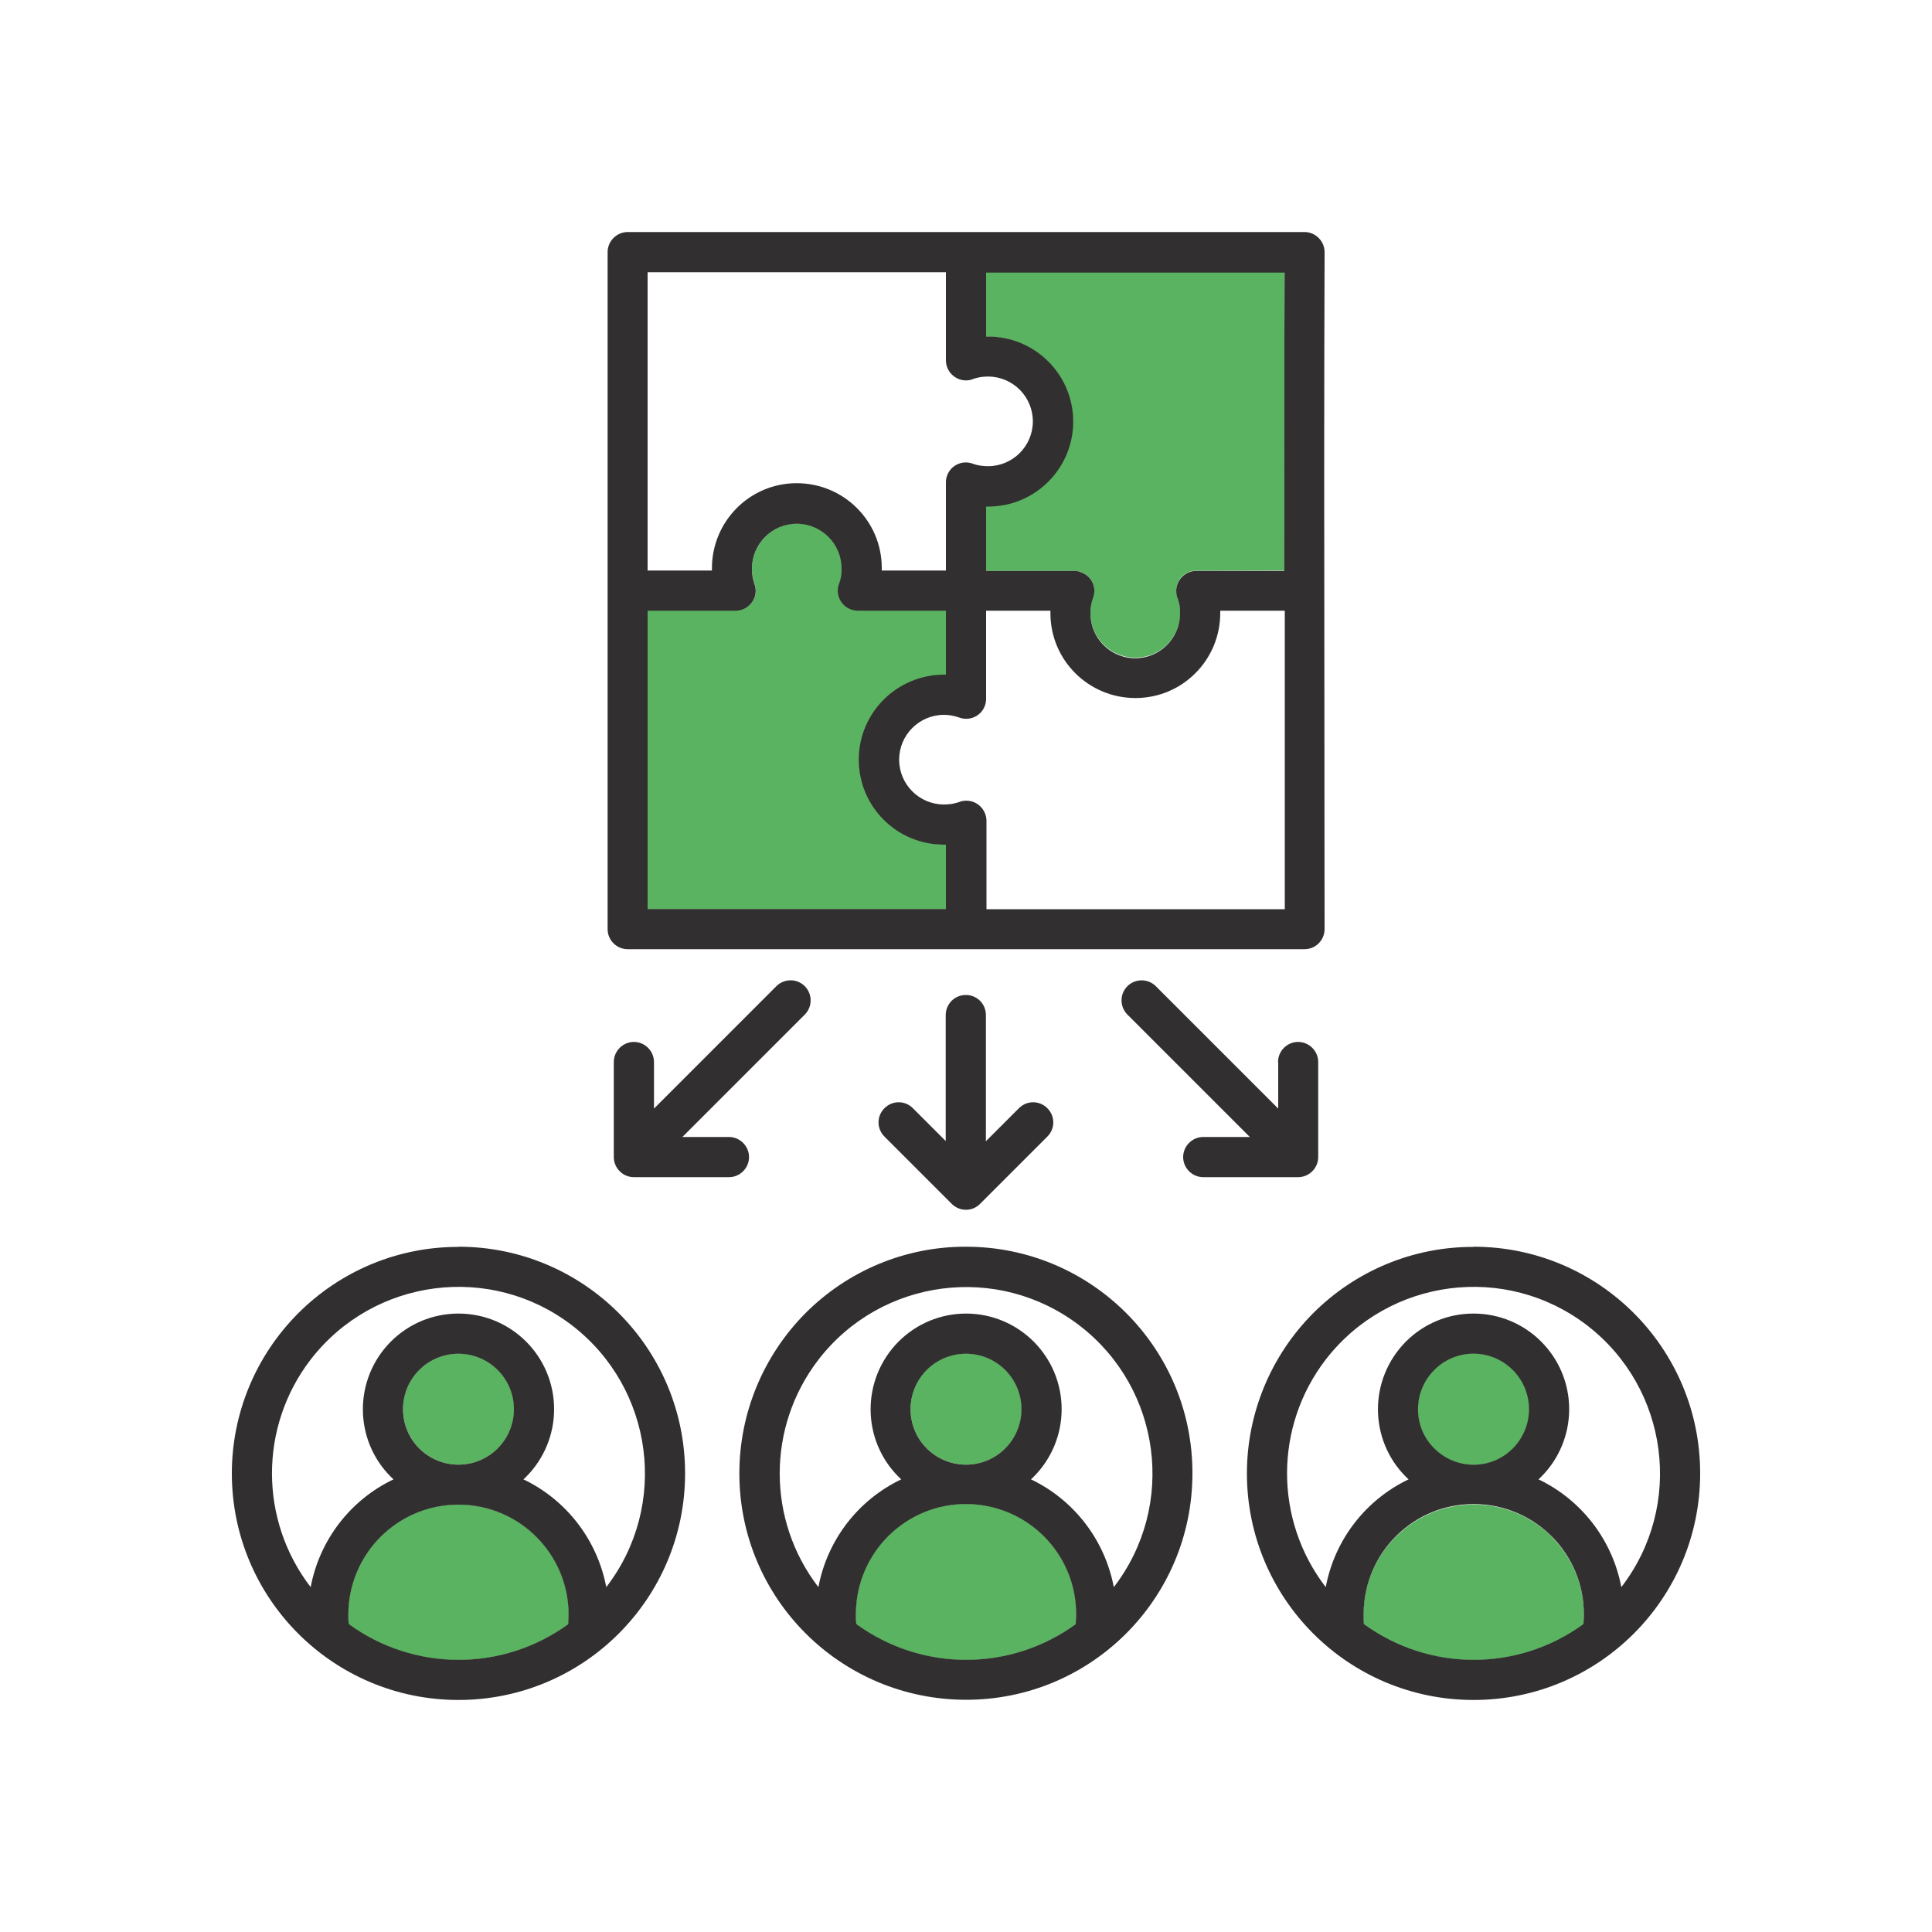
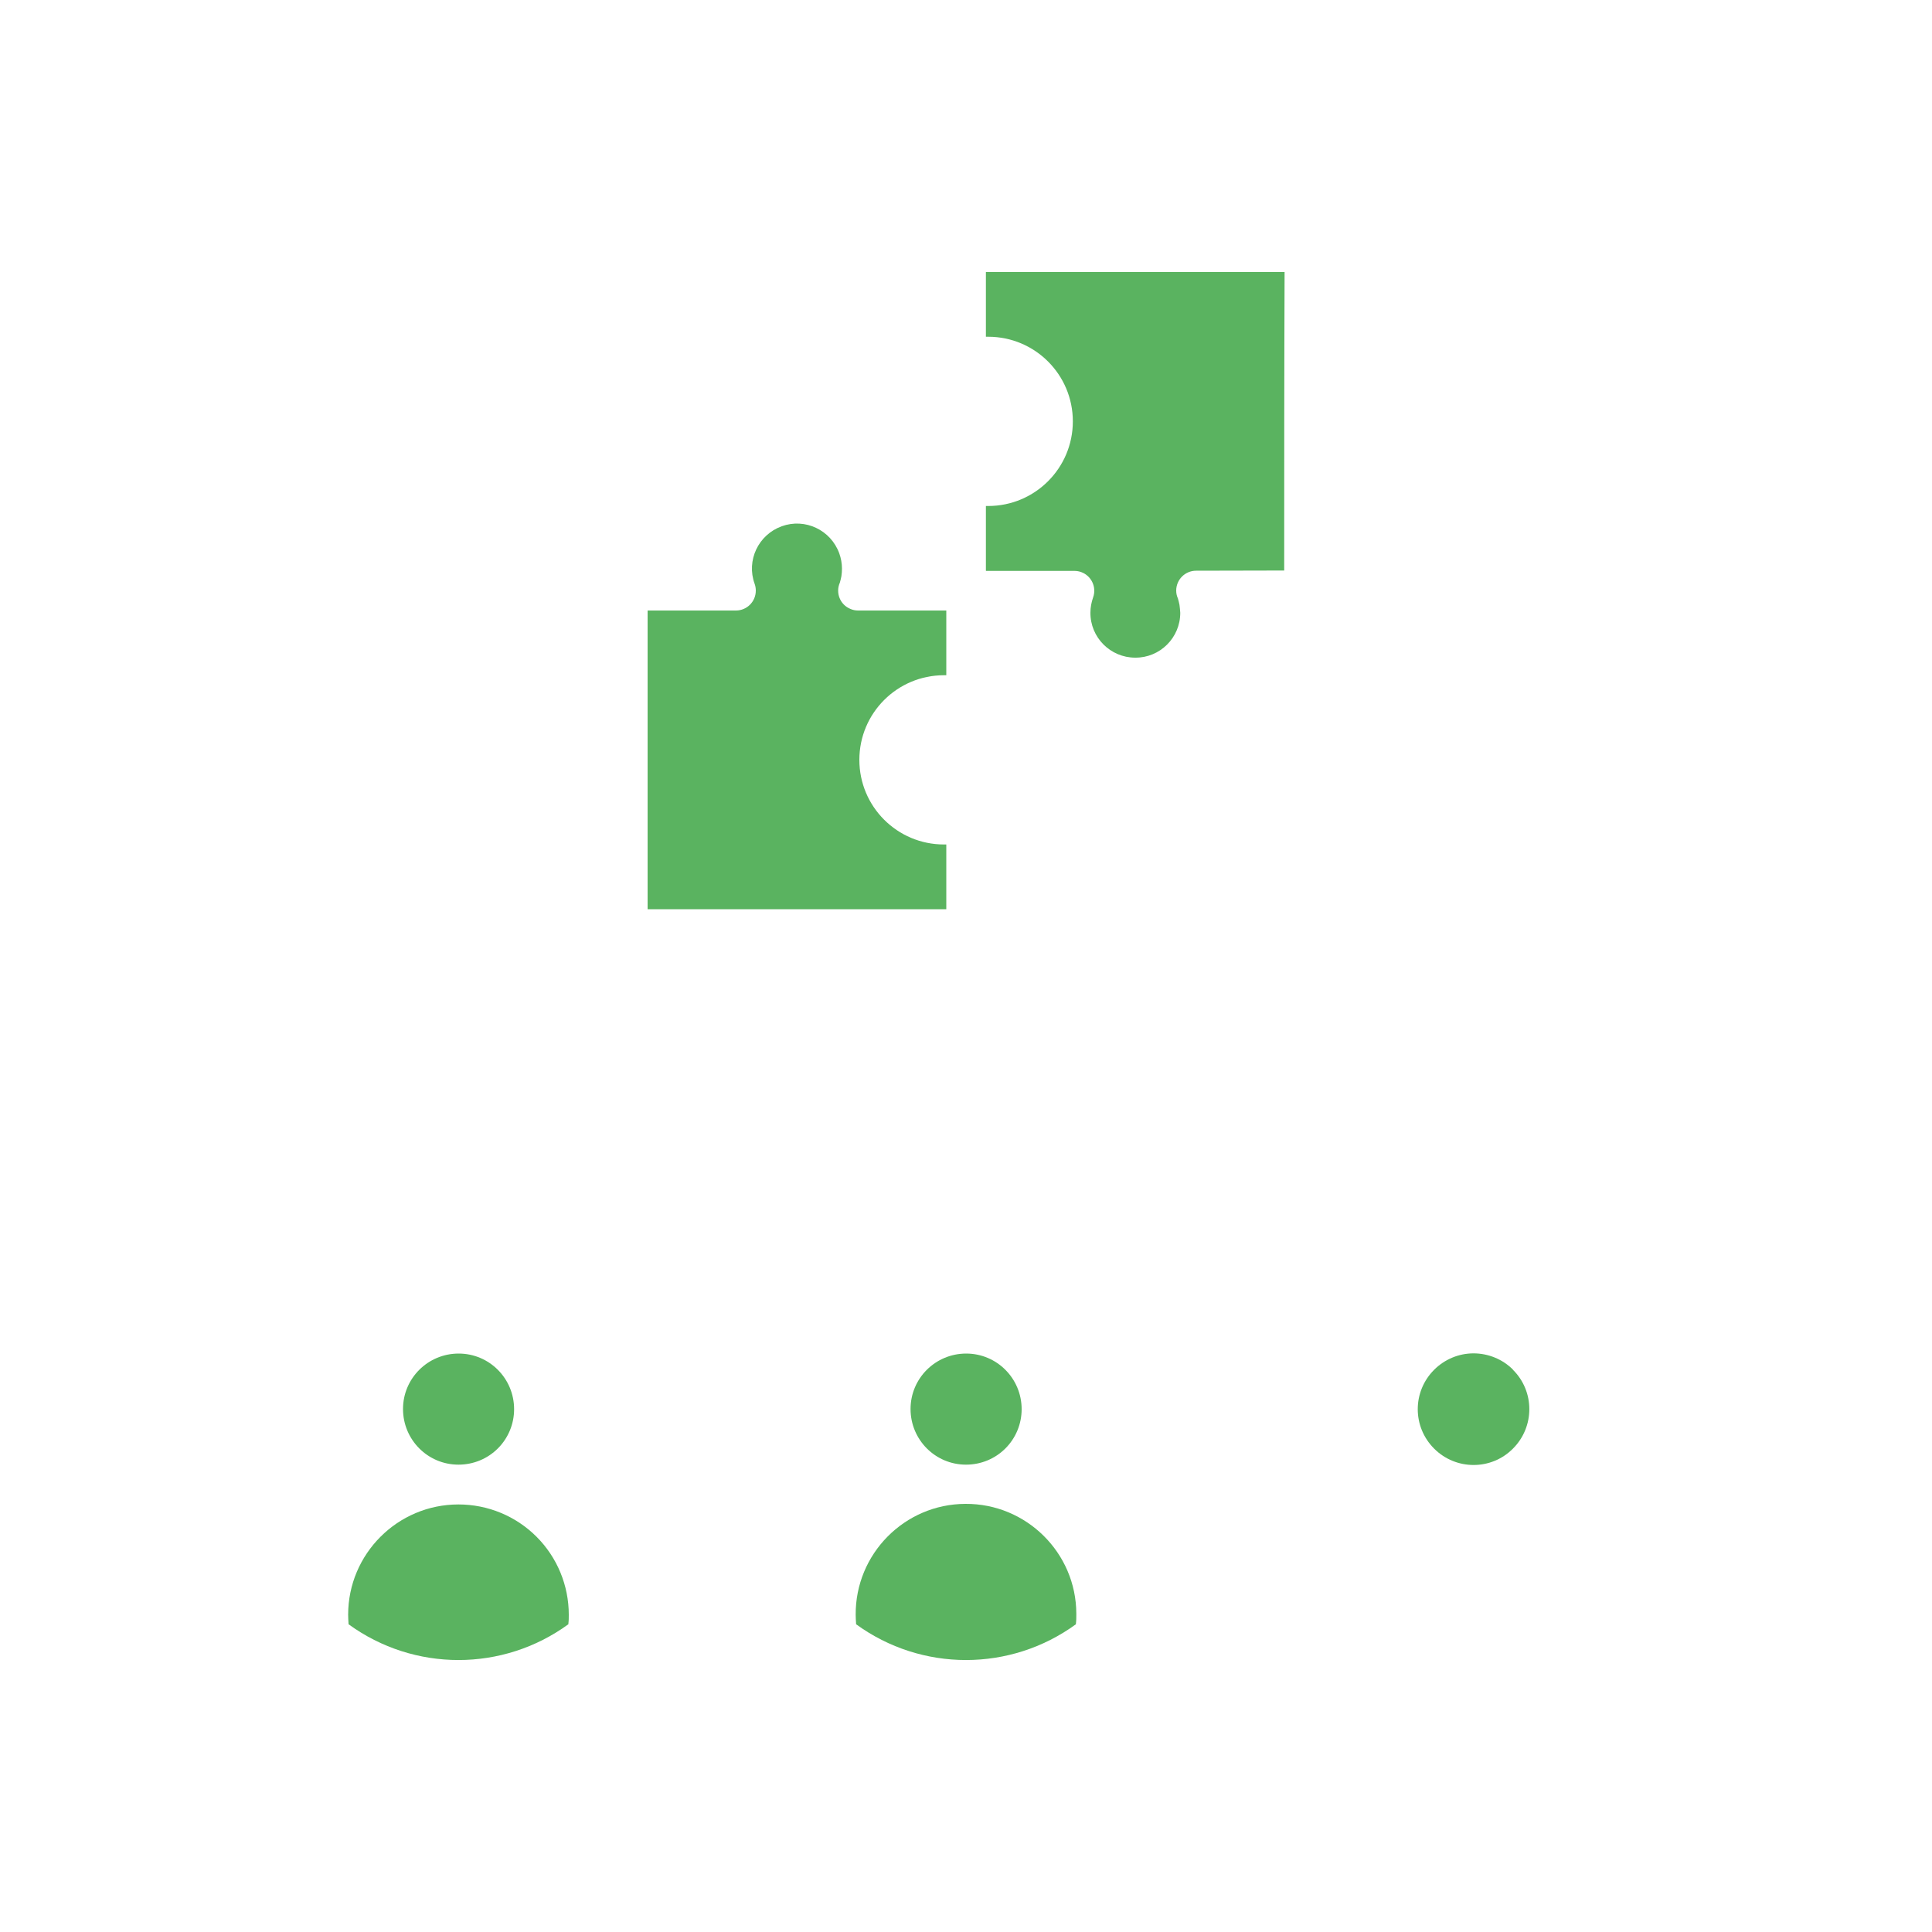
<svg xmlns="http://www.w3.org/2000/svg" id="Layer_1" data-name="Layer 1" viewBox="0 0 100 100">
  <g>
    <path d="M38.08,31.6h0s.01,0,.01,0c.57,0,1.03-.46,1.03-1.03,0-.12-.02-.24-.06-.35-.44-1.21.19-2.54,1.4-2.98,1.21-.44,2.54.19,2.98,1.4.09.25.14.52.14.79,0,.14-.01.27-.03.4-.02.11-.05.22-.08.33-.23.52.01,1.13.53,1.35.13.06.27.09.41.09h4.57v3.35h-.01s-.07,0-.11,0c-2.42,0-4.38,1.96-4.38,4.38s1.96,4.38,4.38,4.38c.04,0,.07,0,.11,0h.01v3.35h-15.46v-15.46h4.56Z" fill="#5ab360" fill-rule="evenodd" />
    <path d="M51.03,29.54v-3.35h.01s.07,0,.11,0c2.42,0,4.38-1.96,4.38-4.38s-1.96-4.38-4.38-4.38h0s-.07,0-.11,0h-.01v-3.35h15.46c-.02,5.16-.02,10.3-.02,15.45h0s-4.56.01-4.56.01c-.57,0-1.03.46-1.03,1.03,0,.14.03.28.09.41.03.11.06.22.08.33.02.13.03.27.04.41,0,1.29-1.05,2.33-2.33,2.32-1.29,0-2.33-1.05-2.32-2.33,0-.27.05-.53.14-.79.19-.53-.09-1.12-.62-1.31-.11-.04-.23-.06-.34-.06h-.01,0s-4.57,0-4.57,0Z" fill="#5ab360" fill-rule="evenodd" />
    <path d="M78.31,70.9c1.13,1.12,1.13,2.95,0,4.08-1.12,1.13-2.95,1.13-4.08,0s-1.13-2.95,0-4.08c.54-.54,1.27-.85,2.04-.85.76,0,1.5.3,2.04.84Z" fill="#5ab360" fill-rule="evenodd" />
-     <path d="M80.31,79.54c1.07,1.07,1.68,2.52,1.67,4.04,0,.15,0,.3-.02.45v.04s0,0,0,0c-3.39,2.47-7.99,2.47-11.38,0h0s0-.04,0-.04c-.01-.15-.01-.3-.01-.45,0-3.15,2.56-5.71,5.71-5.71,1.52,0,2.97.6,4.04,1.67h0Z" fill="#5ab360" fill-rule="evenodd" />
    <path d="M55.71,83.58c0,.15,0,.3-.02.45v.04s0,0,0,0c-3.39,2.47-7.99,2.47-11.38,0h0s0-.04,0-.04c-.01-.15-.02-.3-.02-.45-.02-3.15,2.53-5.73,5.68-5.74,3.15-.02,5.73,2.53,5.74,5.68,0,.02,0,.04,0,.06h0Z" fill="#5ab360" fill-rule="evenodd" />
    <path d="M50,75.81c-1.59,0-2.87-1.29-2.87-2.88s1.29-2.87,2.88-2.87,2.87,1.29,2.87,2.88c0,.76-.3,1.49-.84,2.03-.54.54-1.27.84-2.04.84h0Z" fill="#5ab360" fill-rule="evenodd" />
    <path d="M23.73,75.81c-1.59,0-2.87-1.29-2.87-2.88,0-1.59,1.29-2.87,2.88-2.87s2.87,1.29,2.87,2.88c0,.76-.3,1.49-.84,2.03-.54.54-1.27.84-2.04.84Z" fill="#5ab360" fill-rule="evenodd" />
    <path d="M27.77,79.54c1.07,1.07,1.67,2.52,1.67,4.04,0,.15,0,.3-.02.45v.04s0,0,0,0c-3.39,2.47-7.99,2.47-11.38,0h0s0-.04,0-.04c-.01-.15-.02-.3-.02-.45,0-3.15,2.56-5.71,5.71-5.71,1.52,0,2.97.6,4.04,1.67Z" fill="#5ab360" fill-rule="evenodd" />
  </g>
-   <path d="M31.45,48.08V13.05c0-.57.47-1.04,1.04-1.04h35.03c.57,0,1.04.47,1.04,1.04,0,.03,0,.06,0,.1-.03,7.79-.02,15.49-.01,23.22,0,5.31.01,10.63.01,11.72,0,.57-.46,1.04-1.04,1.04h-35.03c-.57,0-1.04-.46-1.04-1.04h0ZM48.96,31.61h-4.56c-.57,0-1.04-.47-1.04-1.04,0-.14.03-.28.09-.41.08-.24.12-.48.11-.73,0-1.28-1.04-2.32-2.32-2.32s-2.32,1.04-2.32,2.32c0,.14.01.27.03.4.02.13.06.26.1.39.2.54-.08,1.13-.62,1.33,0,0,0,0,0,0-.11.04-.23.06-.35.06h0s-4.56,0-4.56,0v15.44h15.44v-3.33s-.07,0-.11,0c-2.43,0-4.4-1.97-4.4-4.4,0-2.43,1.97-4.39,4.4-4.4.04,0,.07,0,.11,0v-3.33h0ZM48.96,29.53v-4.56h0c0-.12.02-.24.06-.35.19-.54.79-.82,1.33-.62.13.05.26.08.39.1.13.02.27.03.4.03,1.28,0,2.32-1.04,2.32-2.32s-1.04-2.32-2.32-2.32c-.14,0-.27.01-.4.03-.11.02-.22.05-.33.08-.13.06-.27.09-.41.09-.57,0-1.04-.47-1.04-1.04v-4.56h-15.44v15.44h3.33s0-.07,0-.1c-.01-2.43,1.94-4.41,4.37-4.42,2.43-.01,4.41,1.94,4.42,4.37,0,.02,0,.03,0,.05,0,.03,0,.07,0,.1h3.33ZM51.04,14.09v3.33s.07,0,.11,0c2.43,0,4.4,1.97,4.4,4.4s-1.97,4.4-4.4,4.4h0s-.07,0-.11,0v3.33h4.57c.12,0,.24.02.35.07.54.19.82.79.62,1.32,0,0,0,0,0,0-.09.25-.14.52-.14.79-.01,1.28,1.02,2.33,2.3,2.34,1.28.01,2.33-1.02,2.34-2.3,0-.01,0-.02,0-.04,0-.14-.01-.27-.03-.4-.02-.11-.05-.22-.08-.32-.06-.13-.09-.27-.09-.42,0-.57.47-1.04,1.04-1.04h4.55c0-5.13,0-10.27.02-15.44h-15.44ZM23.73,64.53c6.48,0,11.73,5.25,11.73,11.73,0,6.48-5.25,11.73-11.73,11.73-6.48,0-11.73-5.25-11.73-11.73,0-3.11,1.24-6.09,3.44-8.29,2.2-2.2,5.18-3.44,8.29-3.43ZM29.41,84.06v-.03c.01-.14.02-.29.02-.45,0-3.15-2.55-5.7-5.7-5.7-3.15,0-5.7,2.55-5.7,5.7h0c0,.16,0,.31.02.45v.03c3.39,2.47,7.98,2.47,11.37,0ZM25.76,70.91c-1.12-1.12-2.94-1.12-4.06,0-1.12,1.12-1.12,2.94,0,4.06,1.12,1.12,2.94,1.12,4.06,0,.54-.54.84-1.27.84-2.03,0-.76-.3-1.49-.84-2.03ZM23.73,67.99c2.73,0,4.95,2.21,4.95,4.95,0,1.31-.52,2.57-1.45,3.5-.04.05-.09.09-.14.13,2.24,1.07,3.83,3.15,4.29,5.58,3.25-4.22,2.46-10.28-1.76-13.54-4.22-3.25-10.28-2.46-13.54,1.76-2.67,3.47-2.67,8.31,0,11.78.46-2.44,2.05-4.51,4.29-5.58-.05-.04-.09-.09-.14-.13-1.93-1.93-1.93-5.06,0-7,.93-.93,2.18-1.45,3.5-1.45ZM50,64.53c6.48,0,11.73,5.25,11.72,11.73,0,6.48-5.25,11.73-11.73,11.72s-11.73-5.25-11.72-11.73c0-3.11,1.24-6.09,3.43-8.29,2.2-2.2,5.18-3.44,8.29-3.43ZM55.68,84.06v-.03c.01-.14.02-.29.02-.45.02-3.15-2.52-5.71-5.67-5.73-3.15-.02-5.71,2.52-5.73,5.67,0,.02,0,.04,0,.06,0,.16,0,.31.02.45v.03c3.39,2.47,7.98,2.47,11.37,0h0ZM52.03,70.91c-1.12-1.12-2.94-1.12-4.06,0-1.12,1.12-1.12,2.94,0,4.06,1.12,1.12,2.94,1.12,4.06,0,.54-.54.84-1.27.84-2.03,0-.76-.3-1.49-.84-2.03ZM50,67.99c2.73,0,4.95,2.21,4.95,4.95,0,1.31-.52,2.57-1.45,3.5-.05.05-.09.09-.14.13,2.24,1.07,3.83,3.15,4.29,5.58,3.25-4.22,2.46-10.28-1.76-13.53-4.22-3.25-10.28-2.46-13.53,1.76-2.67,3.47-2.67,8.3,0,11.77.46-2.44,2.05-4.51,4.29-5.58-.05-.04-.09-.09-.14-.13-1.93-1.93-1.93-5.06,0-7,.93-.93,2.18-1.45,3.5-1.45h0ZM76.27,64.53c6.48,0,11.73,5.25,11.73,11.73,0,6.48-5.25,11.73-11.73,11.73s-11.73-5.25-11.73-11.73c0-3.11,1.24-6.09,3.43-8.29,2.2-2.2,5.18-3.44,8.29-3.43ZM81.96,84.06v-.03c.01-.14.02-.29.02-.45.02-3.15-2.52-5.71-5.67-5.73-3.15-.02-5.71,2.52-5.73,5.67,0,.02,0,.04,0,.06,0,.16,0,.31.01.45v.03c3.39,2.47,7.98,2.47,11.37,0ZM78.3,70.91c-1.12-1.12-2.94-1.13-4.06,0-1.12,1.12-1.13,2.94,0,4.06,1.12,1.12,2.94,1.13,4.06,0,.54-.54.84-1.27.84-2.03,0-.76-.3-1.49-.84-2.03ZM76.27,67.99c2.73,0,4.95,2.21,4.95,4.95,0,1.31-.52,2.57-1.45,3.5-.04.05-.09.09-.14.13,2.24,1.07,3.83,3.15,4.29,5.58,3.25-4.22,2.46-10.28-1.76-13.54-4.22-3.25-10.28-2.46-13.54,1.76-2.67,3.47-2.67,8.31,0,11.78.46-2.44,2.05-4.51,4.29-5.58-.05-.04-.09-.09-.14-.13-1.93-1.93-1.93-5.06,0-7,.93-.93,2.18-1.45,3.49-1.45h0ZM52.74,57.36c.41-.41,1.06-.41,1.47,0s.41,1.06,0,1.47l-3.48,3.48c-.4.41-1.06.41-1.47,0h0s-3.48-3.48-3.48-3.48c-.41-.41-.41-1.06,0-1.47s1.06-.41,1.47,0l1.7,1.7v-6.52c0-.57.46-1.04,1.04-1.04s1.04.46,1.04,1.04h0v6.53l1.7-1.7h0ZM66.15,54.97c0-.57.47-1.04,1.04-1.04s1.04.47,1.04,1.04v4.92c0,.57-.47,1.04-1.04,1.04h-4.91c-.57,0-1.04-.47-1.04-1.04s.47-1.04,1.04-1.04h2.41l-6.36-6.36c-.39-.42-.37-1.08.05-1.47.4-.37,1.02-.37,1.42,0l6.36,6.36v-2.41ZM31.77,54.97c0-.57.47-1.04,1.04-1.04s1.04.47,1.04,1.04v2.41l6.36-6.36c.42-.39,1.08-.37,1.47.05.37.4.37,1.02,0,1.42l-6.36,6.36h2.41c.57,0,1.04.47,1.04,1.04s-.47,1.04-1.04,1.04h-4.92c-.57,0-1.04-.47-1.04-1.04v-4.92ZM66.47,31.61h-3.31s0,.07,0,.1c.01,2.43-1.94,4.41-4.37,4.42-2.43.01-4.41-1.94-4.42-4.37,0-.02,0-.03,0-.05,0-.03,0-.07,0-.1h-3.33v4.56h0c0,.12-.02.24-.06.35-.19.54-.79.82-1.33.62,0,0,0,0,0,0-.25-.09-.52-.14-.79-.14-1.28,0-2.32,1.04-2.32,2.32,0,1.28,1.04,2.32,2.32,2.32.14,0,.27-.01.41-.03.11-.02.22-.05.33-.08.53-.23,1.14.01,1.37.54.06.13.09.27.09.42v4.57h15.44c0-5.98,0-8.33,0-10.68v-4.76Z" fill="#312f2f" fill-rule="evenodd" />
</svg>